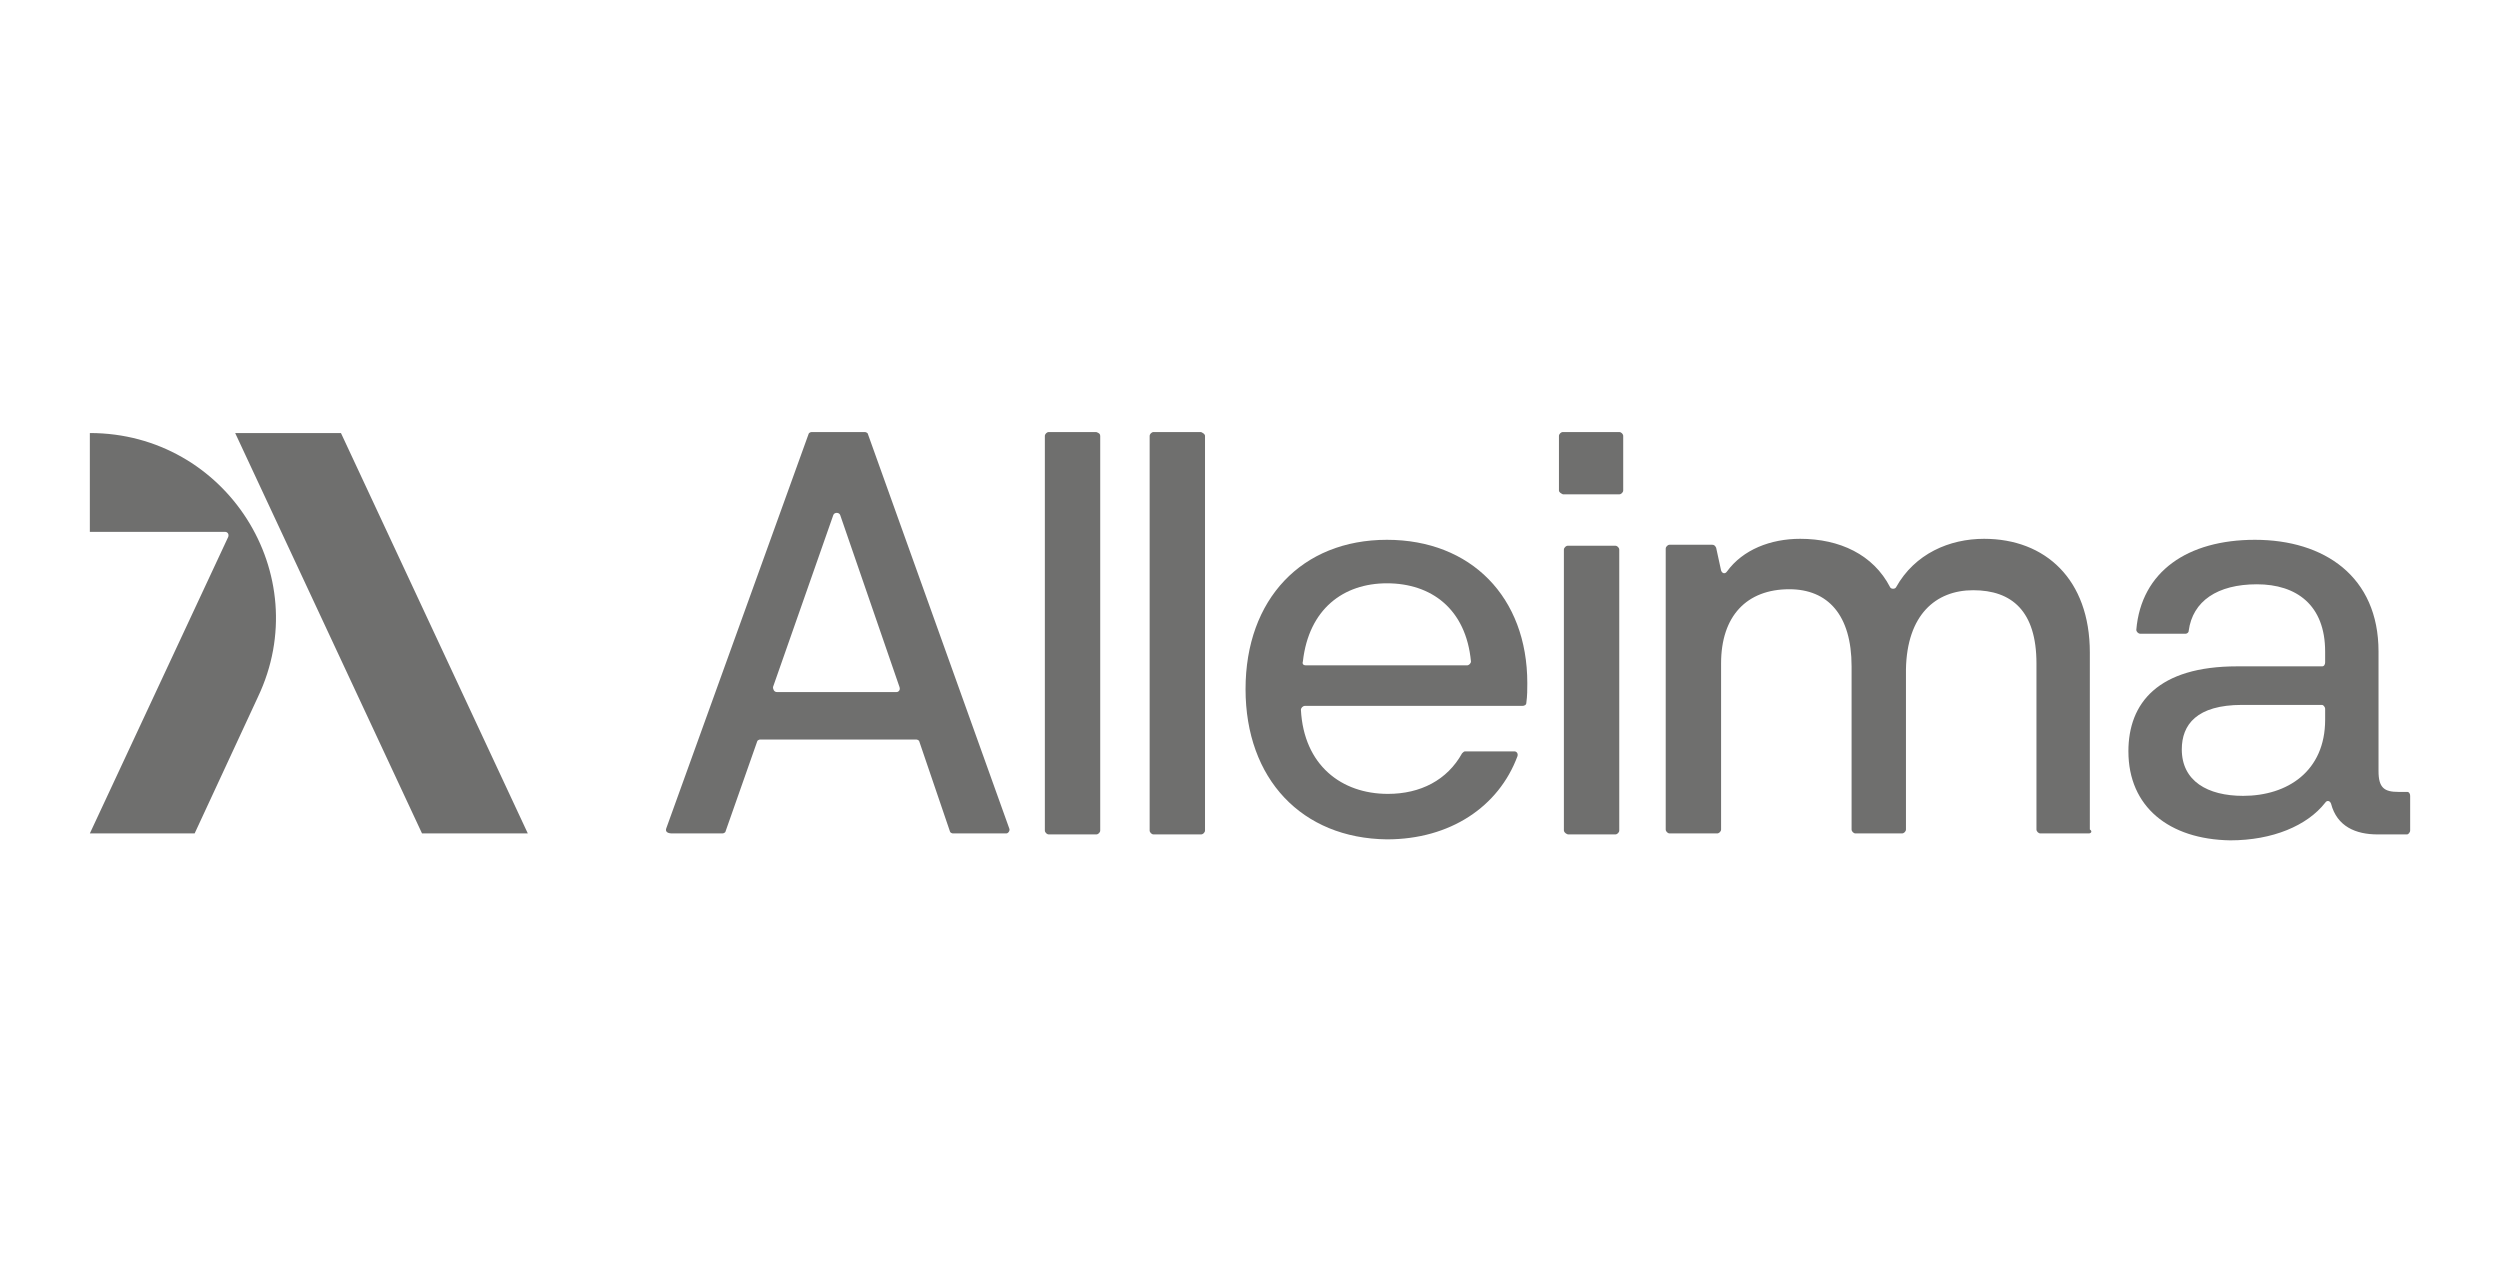
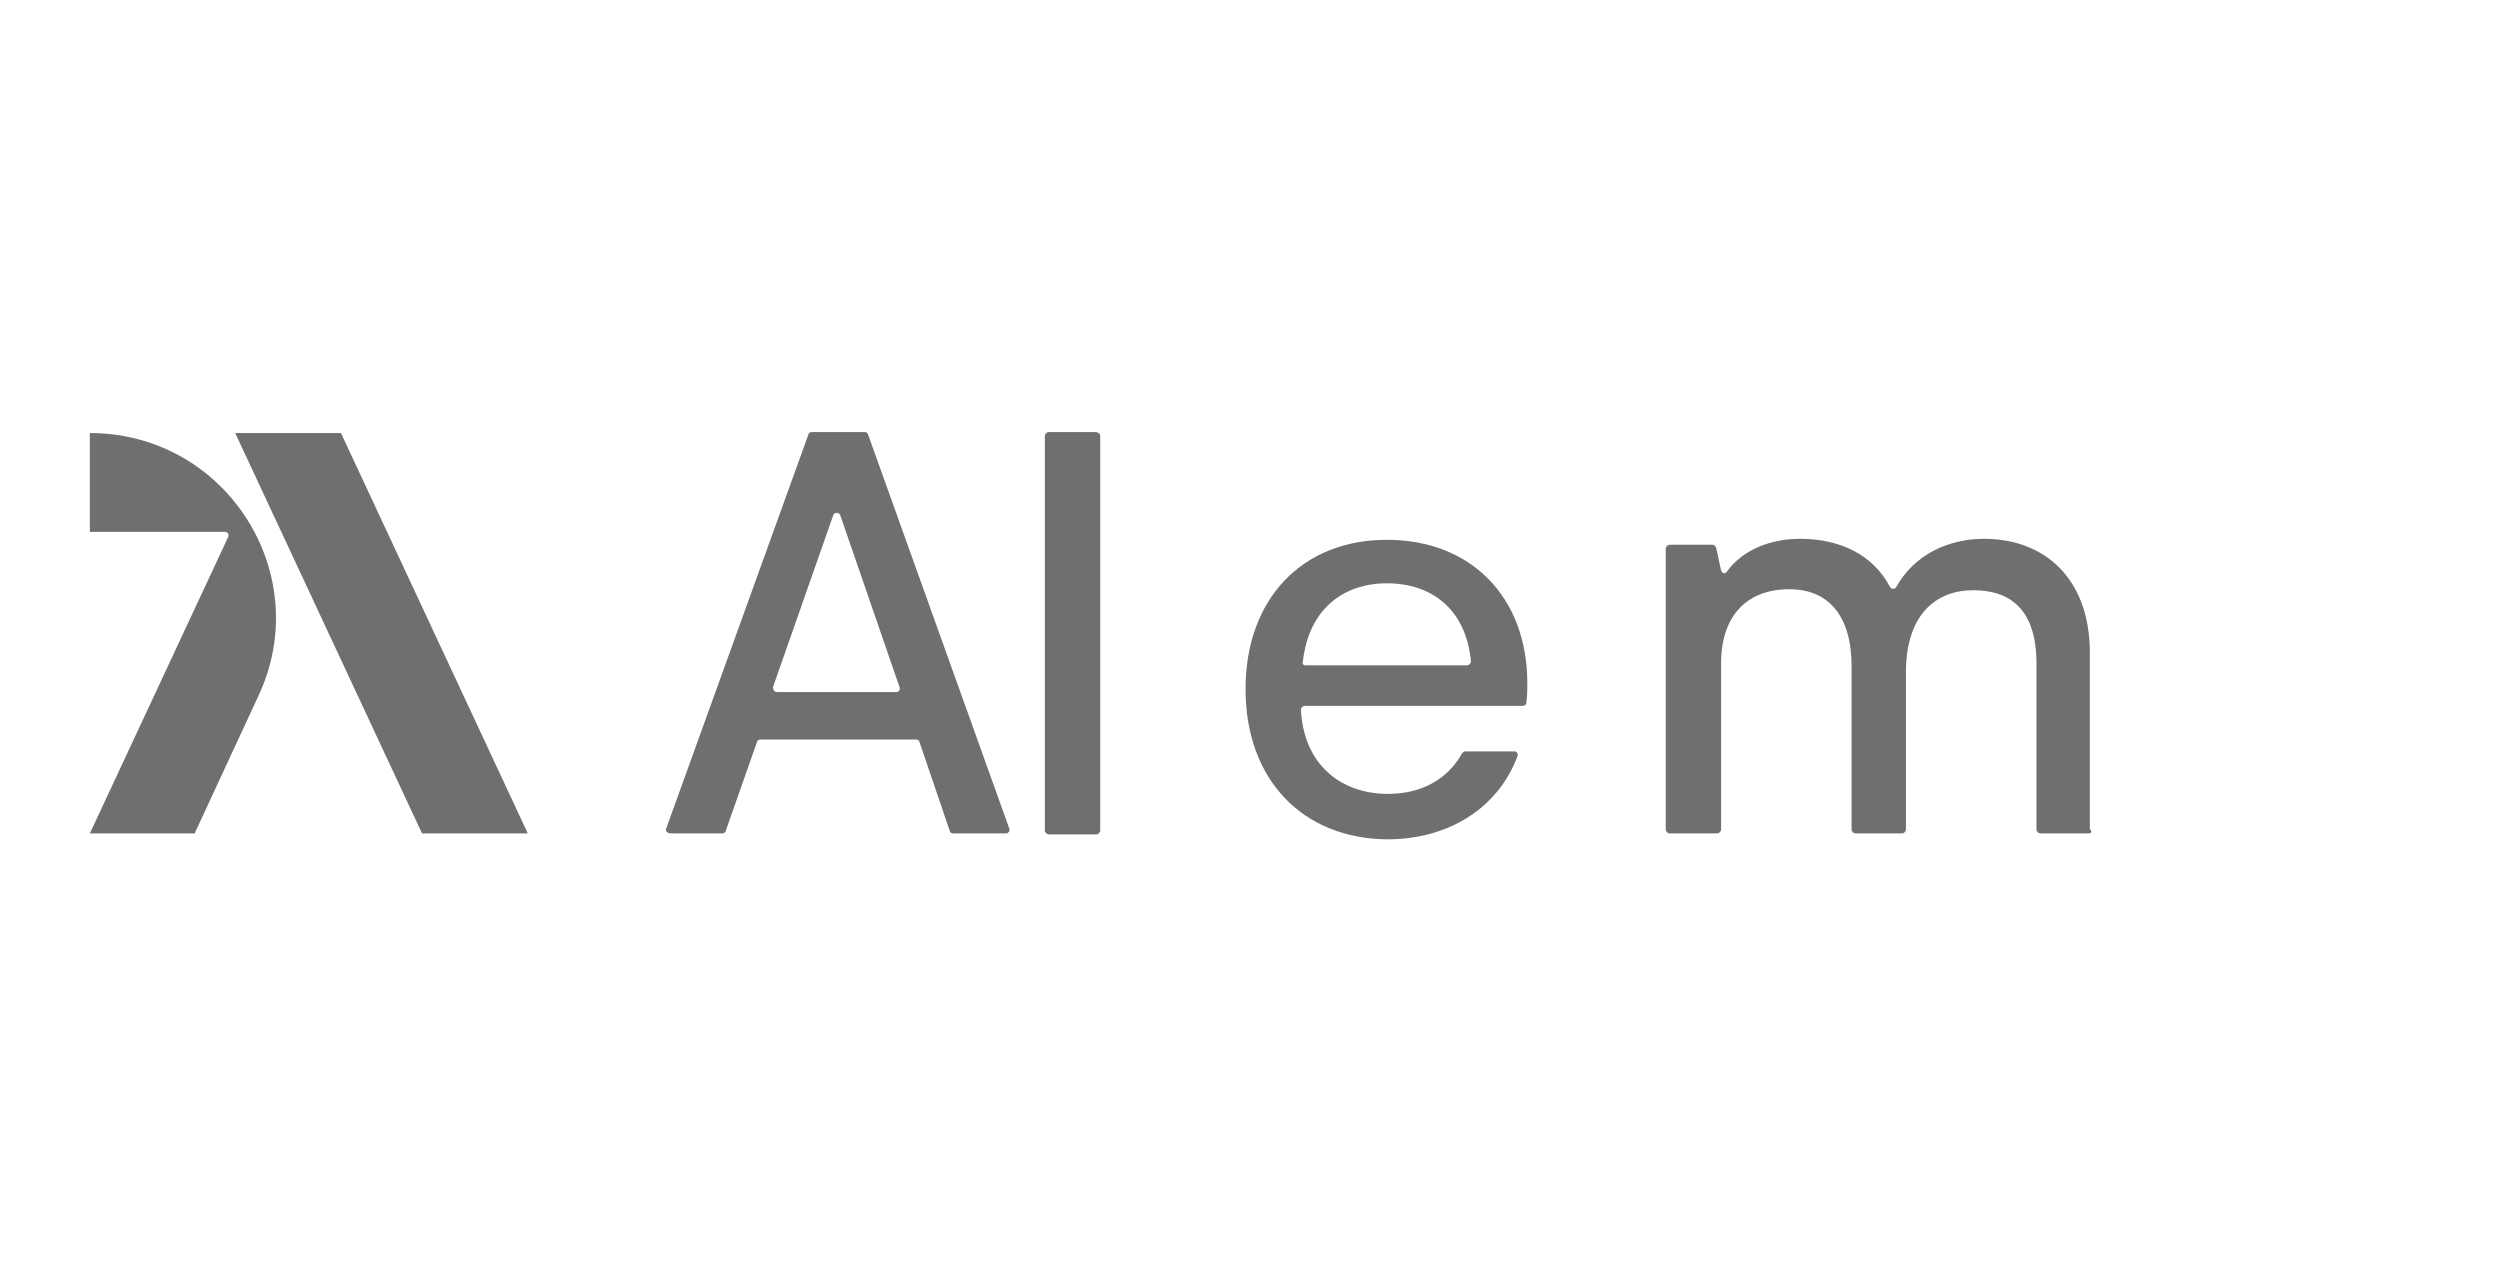
<svg xmlns="http://www.w3.org/2000/svg" width="100%" height="100%" viewBox="0 0 570 291" version="1.1" xml:space="preserve" style="fill-rule:evenodd;clip-rule:evenodd;stroke-linejoin:round;stroke-miterlimit:2;">
  <rect id="Alleima" x="0" y="0.053" width="570" height="290" style="fill:none;" />
  <g>
    <path d="M151.897,188.895l32.458,-89.938c0,-0.225 0.451,-0.451 0.677,-0.451l12.172,0c0.225,0 0.676,0.226 0.676,0.451l32.233,89.938c0.226,0.451 -0.225,1.127 -0.676,1.127l-12.172,-0c-0.225,-0 -0.676,-0.226 -0.676,-0.451l-6.988,-20.512c0,-0.226 -0.451,-0.451 -0.676,-0.451l-35.615,0c-0.225,0 -0.676,0.225 -0.676,0.451l-7.213,20.512c0,0.225 -0.451,0.451 -0.676,0.451l-11.496,-0c-1.127,-0 -1.578,-0.451 -1.352,-1.127m25.245,-31.107l27.275,0c0.45,0 0.901,-0.45 0.676,-1.127l-13.525,-39.221c-0.225,-0.676 -1.352,-0.676 -1.577,0l-13.75,39.221c-0,0.451 0.225,1.127 0.901,1.127" style="fill:#6f6f6e;fill-rule:nonzero;" />
    <path d="M250.851,99.408l-0,89.938c-0,0.45 -0.451,0.901 -0.902,0.901l-10.82,0c-0.45,0 -0.901,-0.451 -0.901,-0.901l-0,-89.938c-0,-0.451 0.451,-0.902 0.901,-0.902l10.82,0c0.676,0.226 0.902,0.451 0.902,0.902" style="fill:#6f6f6e;fill-rule:nonzero;" />
-     <path d="M274.744,99.408l-0,89.938c-0,0.45 -0.451,0.901 -0.902,0.901l-10.819,0c-0.451,0 -0.902,-0.451 -0.902,-0.901l0,-89.938c0,-0.451 0.451,-0.902 0.902,-0.902l10.819,0c0.451,0.226 0.902,0.451 0.902,0.902" style="fill:#6f6f6e;fill-rule:nonzero;" />
    <path d="M283.986,157.112c-0,-20.512 12.848,-34.036 32.233,-34.036c19.16,-0 32.008,13.073 32.008,32.684c-0,1.352 -0,2.93 -0.225,4.508c-0,0.451 -0.451,0.676 -0.902,0.676l-49.59,0c-0.451,0 -0.901,0.451 -0.901,0.902c0.676,12.623 9.241,19.159 19.835,19.159c7.439,0 13.525,-3.155 16.906,-9.241c0.225,-0.226 0.451,-0.451 0.676,-0.451l11.271,-0c0.45,-0 0.901,0.451 0.676,1.127c-4.283,11.496 -15.328,18.934 -29.754,18.934c-19.385,-0.225 -32.233,-13.75 -32.233,-34.262m13.75,-5.41l36.741,0c0.451,0 0.902,-0.45 0.902,-0.901c-1.127,-11.947 -9.017,-17.807 -19.16,-17.807c-9.918,-0 -17.807,5.86 -19.16,17.807c-0.225,0.676 0.226,0.901 0.677,0.901" style="fill:#6f6f6e;fill-rule:nonzero;" />
-     <path d="M355.44,111.805l-0,-12.397c-0,-0.451 0.451,-0.902 0.902,-0.902l12.848,0c0.451,0 0.901,0.451 0.901,0.902l0,12.397c0,0.451 -0.45,0.902 -0.901,0.902l-12.848,-0c-0.451,-0.226 -0.902,-0.451 -0.902,-0.902m1.127,77.541l0,-64.016c0,-0.451 0.451,-0.902 0.902,-0.902l10.819,0c0.451,0 0.902,0.451 0.902,0.902l-0,64.016c-0,0.45 -0.451,0.901 -0.902,0.901l-10.819,0c-0.677,-0.225 -0.902,-0.676 -0.902,-0.901" style="fill:#6f6f6e;fill-rule:nonzero;" />
    <path d="M476.259,190.022l-11.045,-0c-0.451,-0 -0.902,-0.451 -0.902,-0.902l-0,-37.868c-0,-11.947 -5.635,-16.681 -14.426,-16.681c-8.566,0 -15.102,5.636 -15.328,18.033l0,36.516c0,0.451 -0.451,0.902 -0.901,0.902l-10.595,-0c-0.45,-0 -0.901,-0.451 -0.901,-0.902l-0,-37.192c-0,-11.721 -5.41,-17.582 -14.201,-17.582c-9.693,0 -15.553,6.086 -15.553,16.906l-0,37.868c-0,0.451 -0.451,0.902 -0.902,0.902l-10.819,-0c-0.451,-0 -0.902,-0.451 -0.902,-0.902l0,-64.016c0,-0.45 0.451,-0.901 0.902,-0.901l9.692,-0c0.451,-0 0.676,0.225 0.902,0.676l1.127,5.184c0.225,0.677 0.901,0.902 1.352,0.226c3.607,-4.959 9.918,-7.439 16.68,-7.439c9.017,0 16.681,3.607 20.513,11.045c0.225,0.451 1.127,0.451 1.352,0c4.283,-7.664 12.172,-11.045 20.061,-11.045c13.976,0 24.119,9.242 24.119,25.922l0,40.348c0.676,0.451 0.225,0.902 -0.225,0.902" style="fill:#6f6f6e;fill-rule:nonzero;" />
-     <path d="M485.275,171.313c-0,-11.045 6.762,-19.385 24.795,-19.385l19.385,-0c0.451,-0 0.676,-0.451 0.676,-0.902l0,-2.479c0,-10.594 -6.537,-15.328 -15.553,-15.328c-9.016,0 -14.652,3.832 -15.553,10.594c-0,0.451 -0.451,0.676 -0.676,0.676l-10.369,0c-0.451,0 -0.902,-0.45 -0.902,-0.901c1.127,-13.299 11.721,-20.512 27.049,-20.512c15.779,-0 28.176,8.34 28.176,25.471l0,27.274c0,3.832 1.353,4.734 4.508,4.734l2.029,-0c0.451,-0 0.676,0.45 0.676,0.901l0,7.89c0,0.45 -0.451,0.901 -0.676,0.901l-6.762,0c-4.959,0 -9.242,-1.803 -10.594,-6.987c-0.226,-0.677 -0.902,-0.902 -1.353,-0.226c-4.057,5.185 -11.947,8.566 -21.639,8.566c-13.975,-0.226 -23.217,-7.664 -23.217,-20.287m26.147,10.143c10.144,0 18.709,-5.635 18.709,-17.356l0,-2.48c0,-0.45 -0.451,-0.901 -0.676,-0.901l-18.258,-0c-10.369,-0 -13.75,4.508 -13.75,10.143c-0,7.213 5.861,10.594 13.975,10.594" style="fill:#6f6f6e;fill-rule:nonzero;" />
    <path d="M77.737,98.732l-24.118,-0l42.602,91.29l24.119,-0l-42.603,-91.29Z" style="fill:#6f6f6e;fill-rule:nonzero;" />
    <path d="M20.484,98.732l-0,22.54l30.881,0c0.451,0 0.901,0.451 0.676,1.127l-31.557,67.623l23.893,-0l14.426,-31.106c13.299,-27.951 -7.213,-60.184 -38.319,-60.184Z" style="fill:#6f6f6e;fill-rule:nonzero;" />
  </g>
</svg>